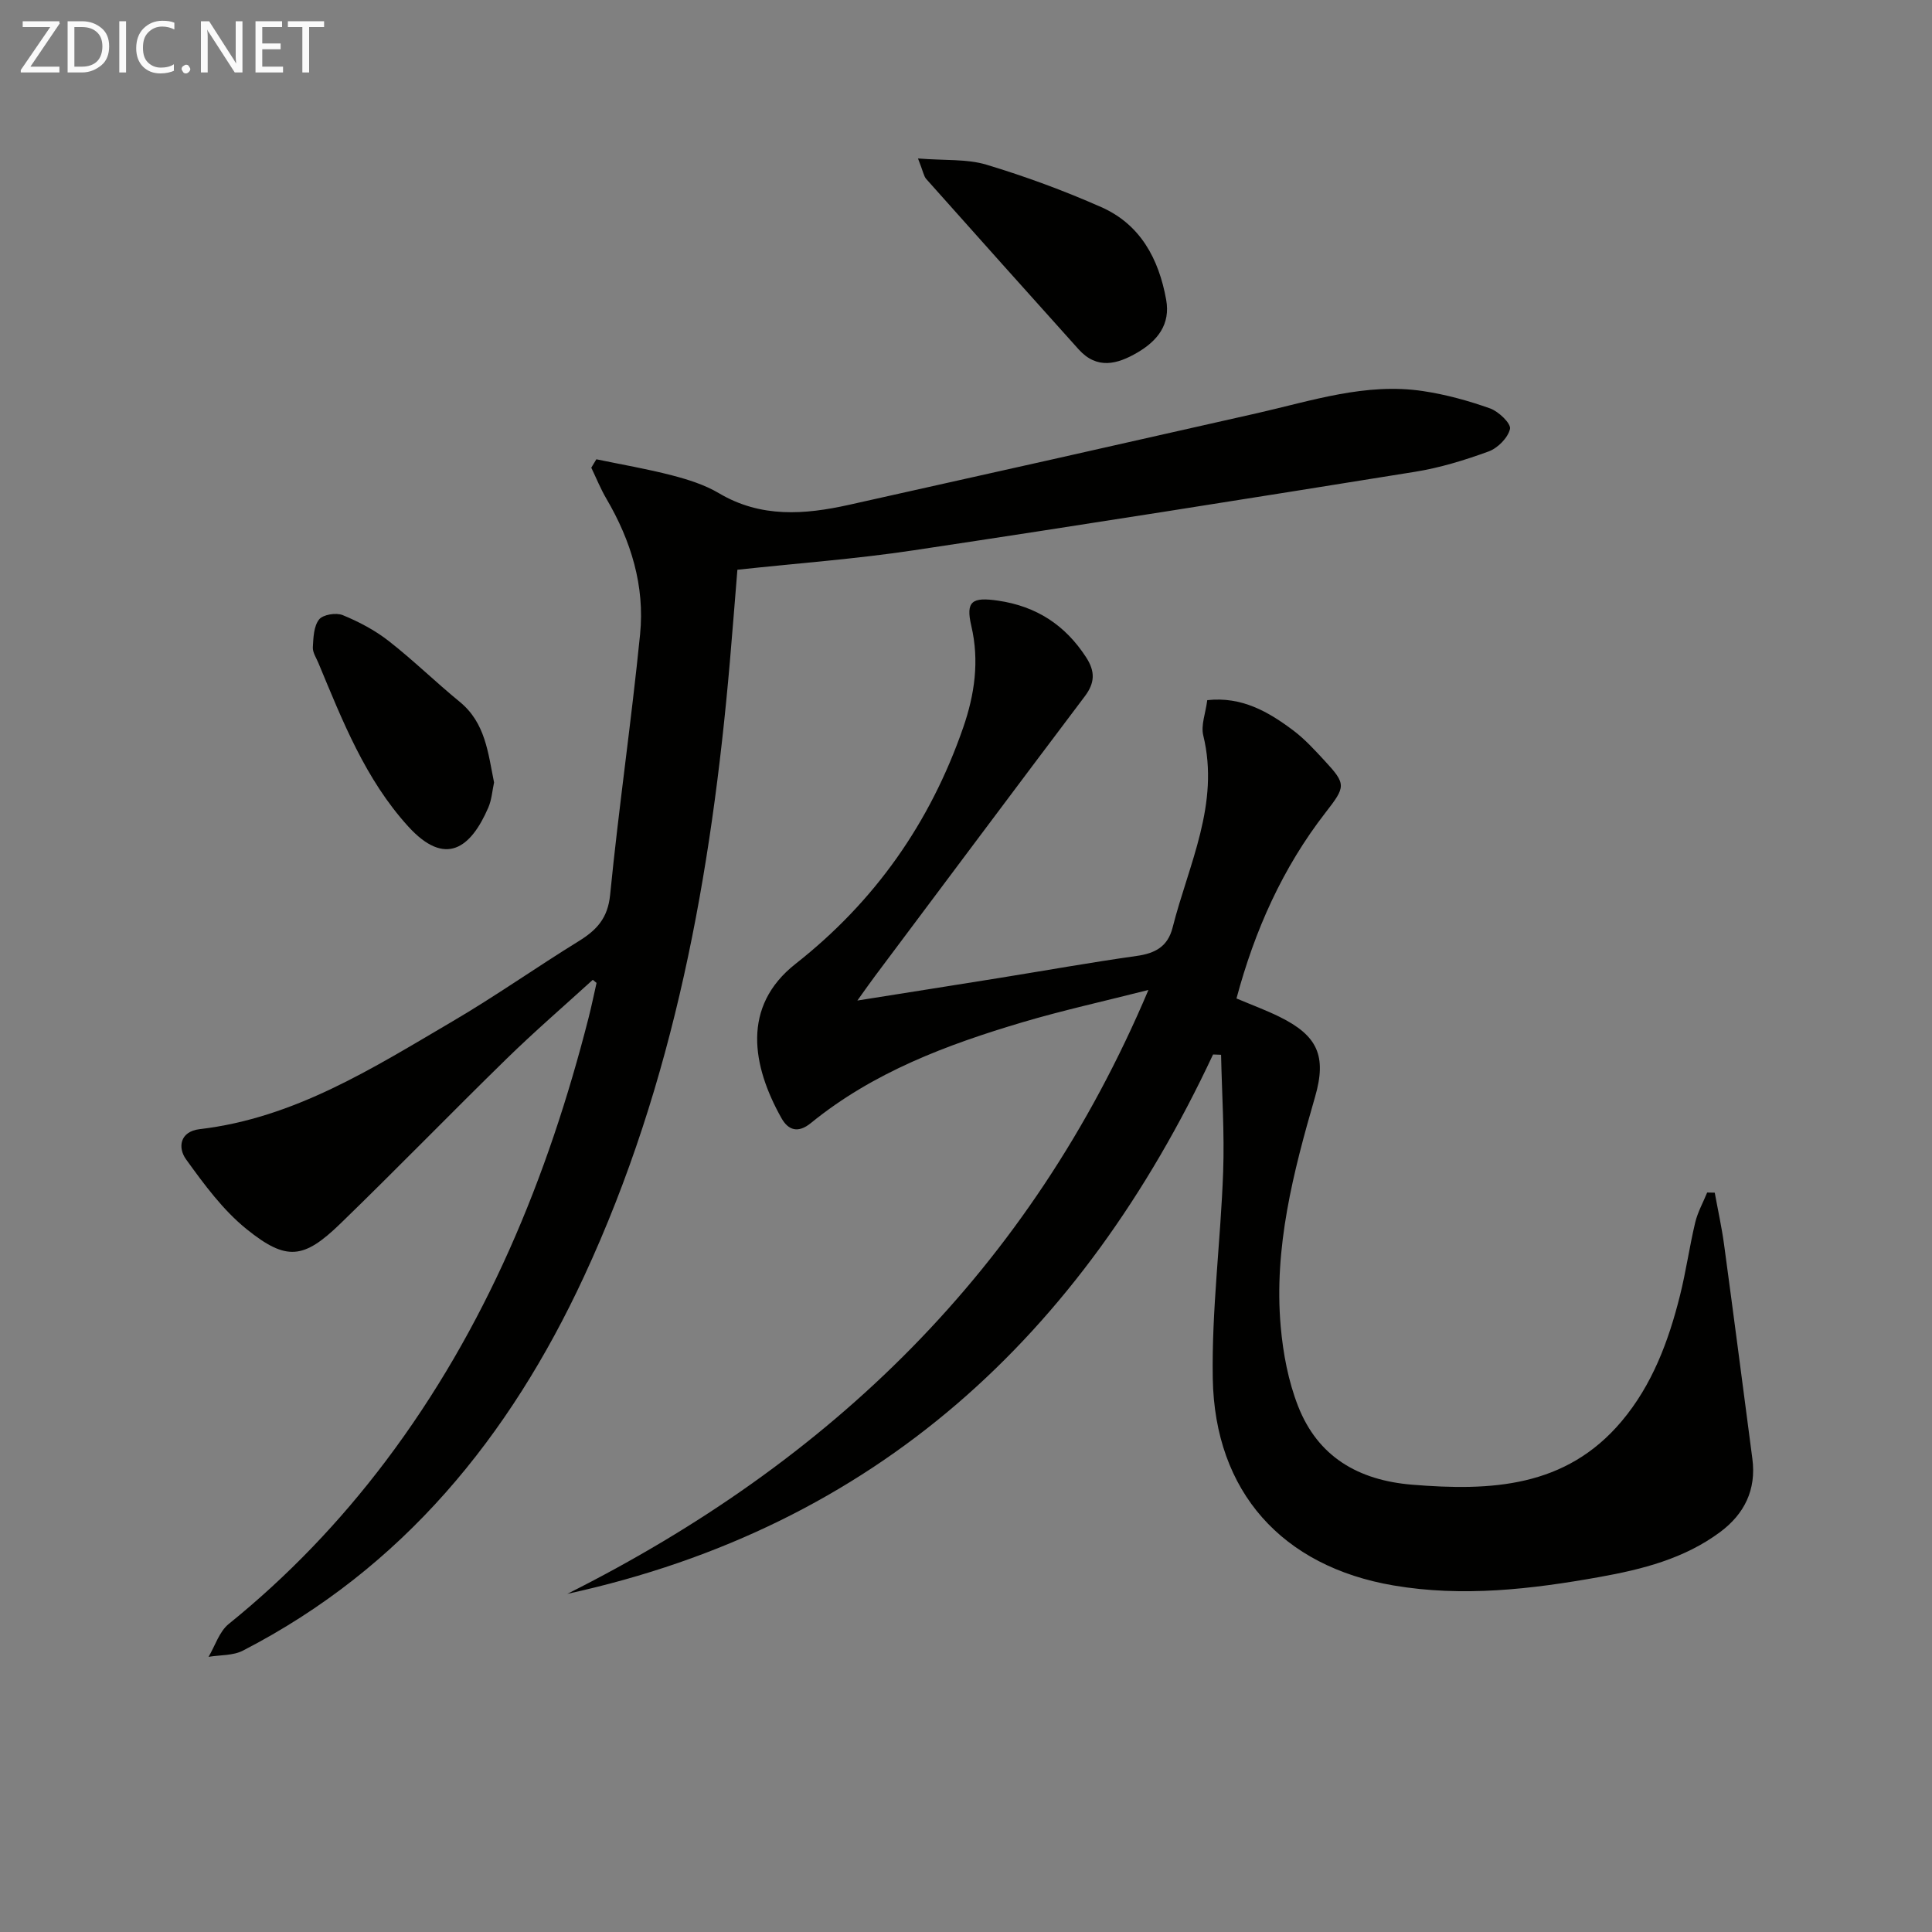
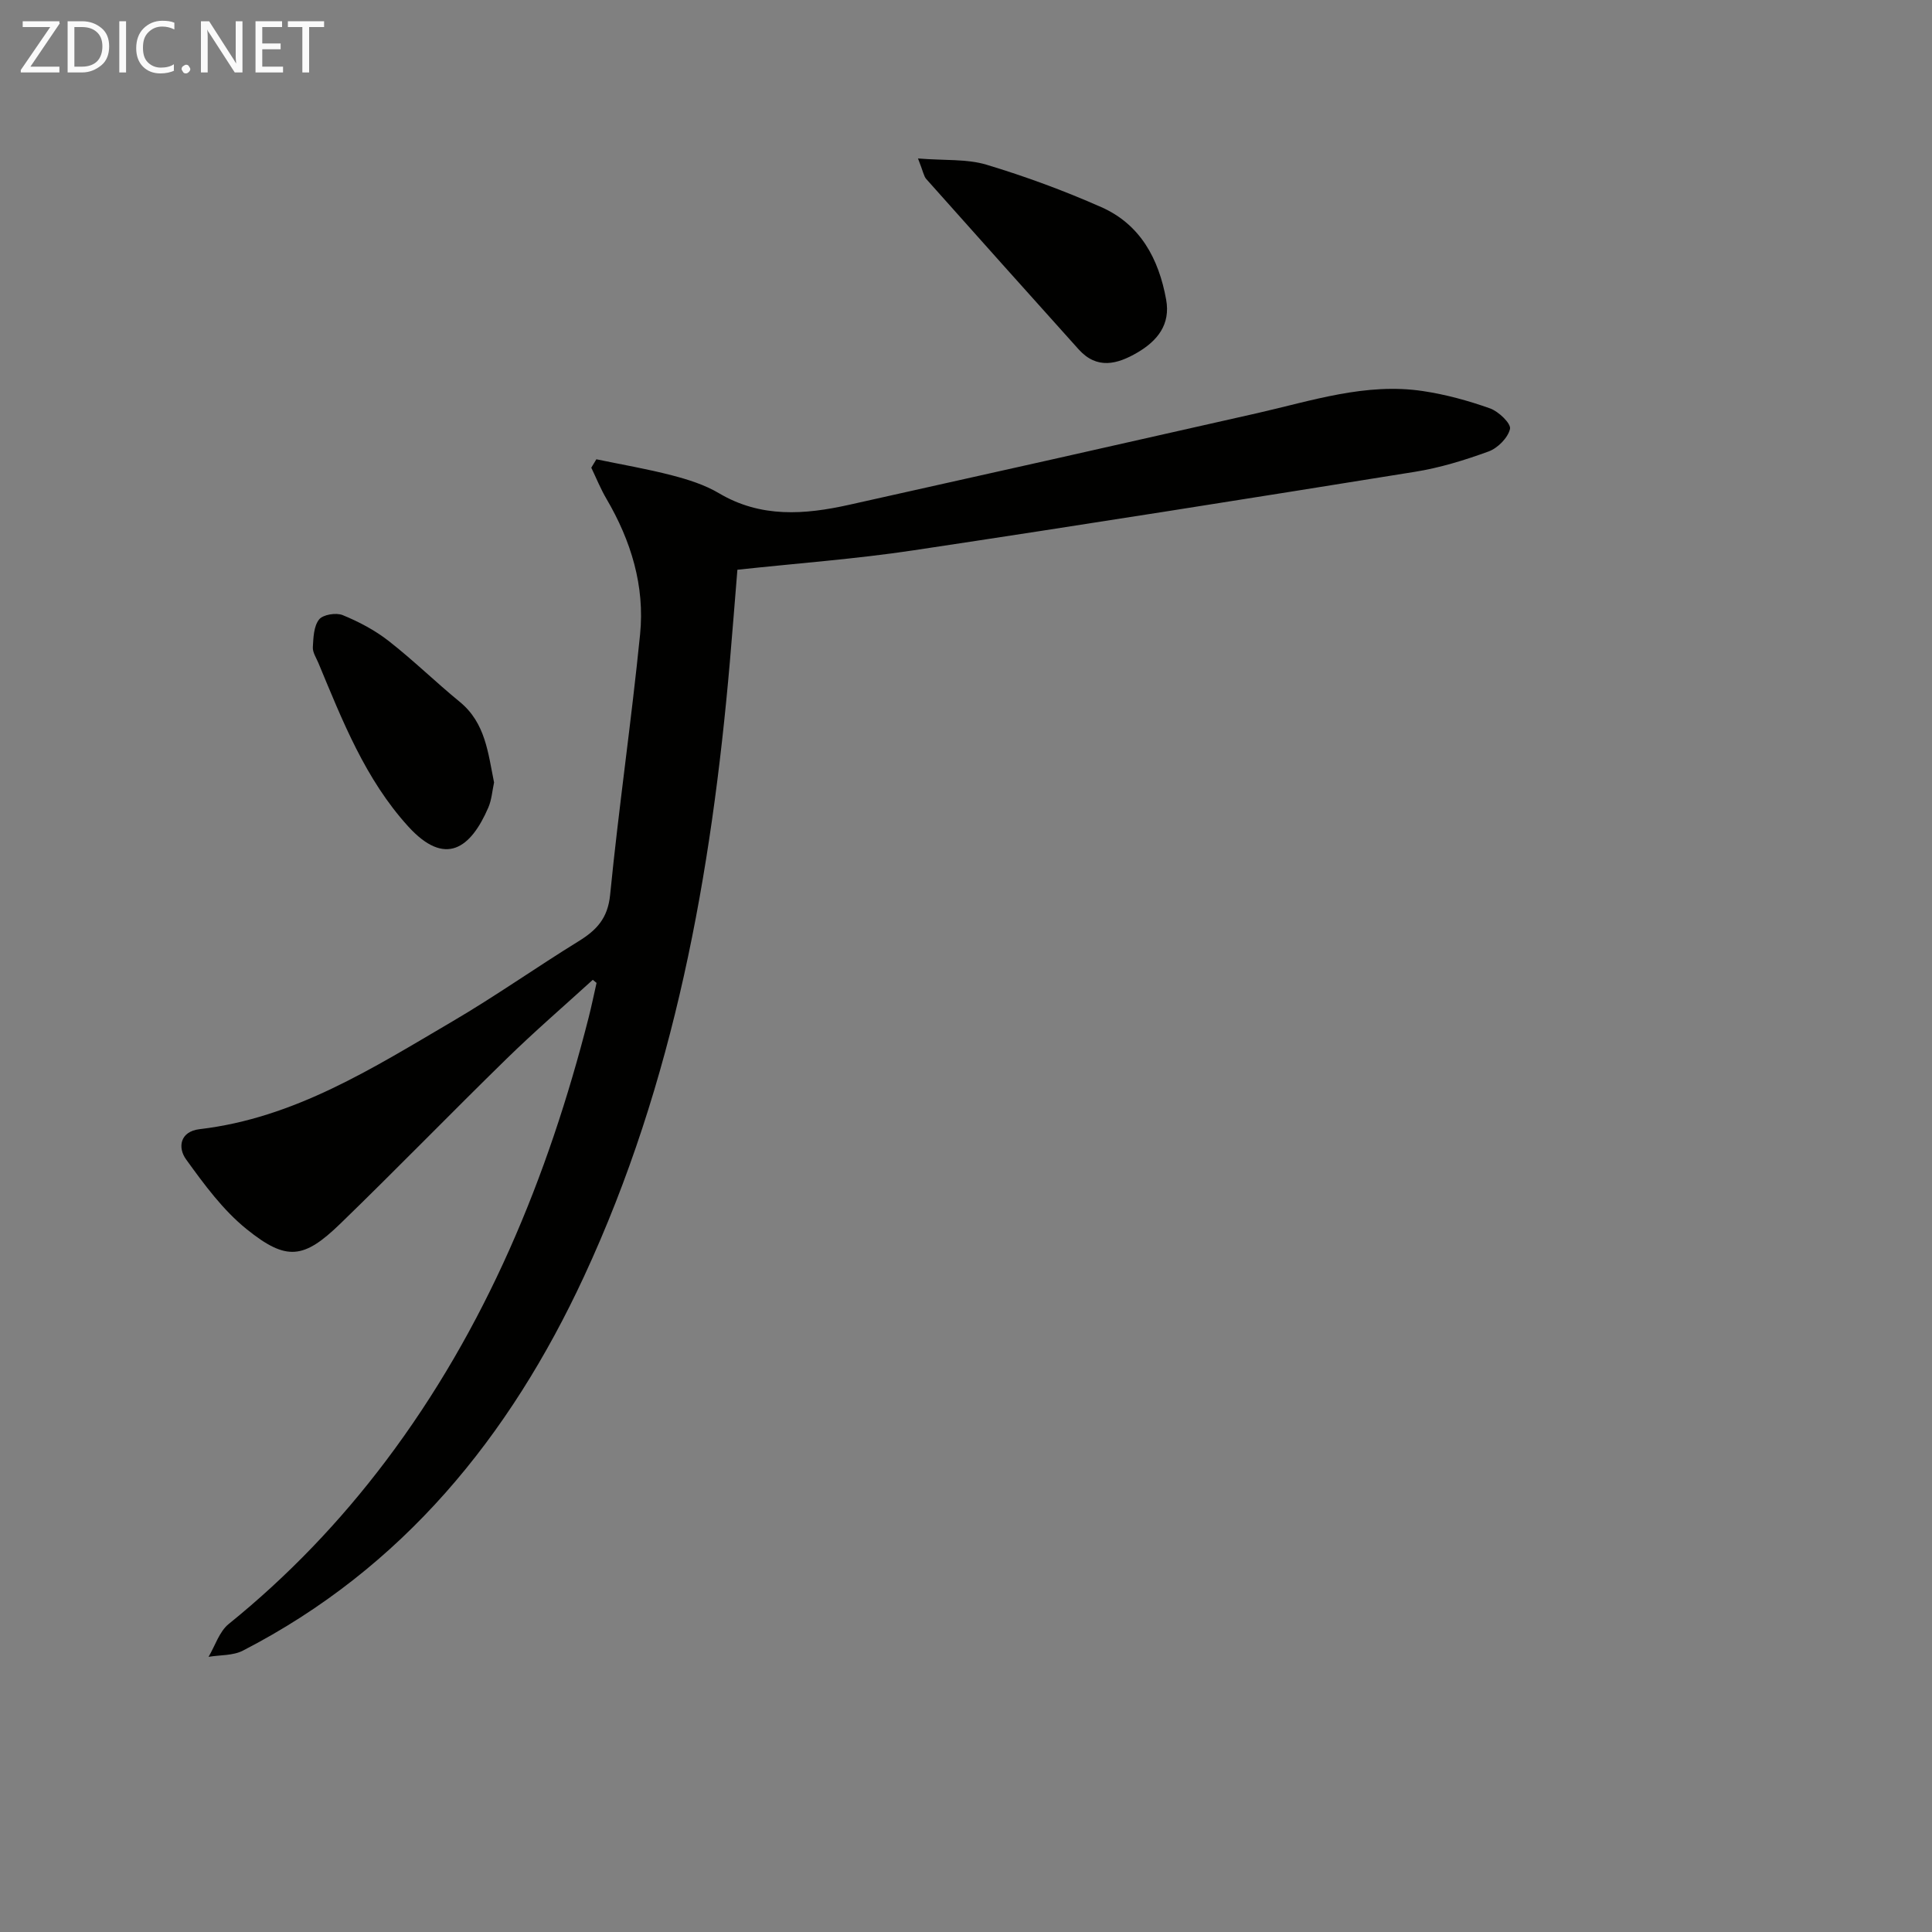
<svg xmlns="http://www.w3.org/2000/svg" enable-background="new 0 0 400 400" viewBox="0 0 400 400">
  <rect x="0" y="0" width="400" height="400" fill="#808080" stroke="none" />
-   <path d="m251.15 218.32c-27.2 58.07-69.73 97.71-133.69 111.67 54.36-27.29 95.76-66.99 120.31-125.03-9.5 2.41-17.86 4.25-26.05 6.68-15.68 4.65-30.93 10.36-43.83 20.87-2.66 2.17-4.69 1.52-6.12-1.05-6.01-10.73-8.33-23.05 2.96-31.92 16.42-12.91 27.87-29.24 34.68-48.88 2.37-6.83 3.39-13.8 1.69-21.07-1.2-5.13.15-6.02 5.55-5.23 7.91 1.16 13.88 5.03 18.22 11.73 1.9 2.93 1.83 5.28-.27 8.07-14.52 19.25-28.95 38.57-43.4 57.87-1.06 1.42-2.08 2.87-3.69 5.12 10.42-1.66 19.87-3.14 29.31-4.66 9.5-1.53 18.98-3.23 28.5-4.57 3.85-.54 6.46-1.93 7.46-5.9 3.31-13.06 9.81-25.56 6.34-39.77-.51-2.1.48-4.56.83-7.29 7.14-.79 12.68 2.4 17.86 6.31 2.37 1.79 4.42 4.05 6.45 6.24 4.52 4.88 4.35 5.35.15 10.76-8.87 11.43-14.63 24.35-18.41 38.45 3.17 1.34 6.11 2.42 8.89 3.79 7.9 3.89 9.84 8.1 7.37 16.62-4.5 15.54-8.55 31.18-7.1 47.54.49 5.56 1.57 11.28 3.59 16.45 4.1 10.48 12.45 15.35 23.61 16.27 16.27 1.33 31.79.63 43.37-13.12 6.36-7.55 9.73-16.61 12.09-26.04 1.25-4.99 1.96-10.11 3.15-15.11.51-2.15 1.64-4.15 2.48-6.22.52.01 1.04.02 1.57.03.65 3.58 1.44 7.13 1.93 10.73 2 14.78 3.92 29.58 5.86 44.37.84 6.39-1.64 11.42-6.68 15.17-7.41 5.51-16.12 7.72-25 9.31-14.12 2.53-28.31 4.18-42.62 1.74-23.02-3.92-37.02-19.35-37.42-42.88-.24-14.23 1.64-28.48 2.15-42.73.29-8.07-.26-16.17-.43-24.26-.54-.03-1.1-.04-1.66-.06z" fill="#010100" />
  <path d="m122.73 202.86c-5.97 5.44-12.1 10.73-17.87 16.37-11.55 11.28-22.8 22.88-34.4 34.12-7.58 7.34-11.15 7.78-19.38 1.15-4.91-3.95-8.83-9.3-12.56-14.47-1.75-2.42-1.29-5.77 2.82-6.25 19.65-2.3 35.87-12.65 52.33-22.31 8.89-5.21 17.34-11.18 26.11-16.59 3.74-2.3 6.06-4.75 6.54-9.62 1.78-18 4.4-35.91 6.2-53.9 1.01-10.03-1.87-19.41-6.97-28.1-1.2-2.05-2.1-4.28-3.13-6.43.35-.58.7-1.16 1.05-1.74 5.22 1.09 10.48 1.98 15.63 3.32 3.36.87 6.81 1.96 9.76 3.71 8.67 5.14 17.73 4.44 26.91 2.4 28.19-6.27 56.36-12.6 84.52-18.98 11.32-2.57 22.51-6.35 34.34-4.57 4.71.71 9.39 1.99 13.88 3.59 1.77.63 4.37 3.14 4.12 4.24-.42 1.84-2.54 3.98-4.43 4.67-4.96 1.81-10.1 3.39-15.3 4.22-34.57 5.56-69.15 11.05-103.78 16.25-11.97 1.8-24.07 2.68-36.45 4.02-.54 6.57-1.02 12.82-1.56 19.06-3.81 43.92-11.49 86.97-30.21 127.29-15.38 33.12-37.51 60.39-70.62 77.44-2.04 1.05-4.72.88-7.1 1.28 1.36-2.3 2.22-5.22 4.17-6.8 12.25-9.9 23.03-21.17 32.5-33.72 20.76-27.53 33.58-58.7 42.03-91.87.6-2.36 1.09-4.76 1.63-7.14-.24-.2-.51-.42-.78-.64z" fill="#010100" />
  <path d="m190.06 32.81c5.6.45 10.13.07 14.18 1.29 8.07 2.43 16.05 5.37 23.76 8.78 8.11 3.58 11.92 10.73 13.44 19.16.93 5.14-1.8 8.52-5.95 10.95-4.17 2.44-8.37 3.56-12.17-.66-10.55-11.74-21.07-23.5-31.56-35.28-.5-.57-.61-1.48-1.7-4.24z" fill="#010100" />
  <path d="m102.29 162c-.37 1.7-.49 3.59-1.2 5.22-3.64 8.41-8.89 12.33-16.57 3.89-8.89-9.77-13.62-21.89-18.6-33.85-.45-1.07-1.21-2.2-1.15-3.26.11-1.97.18-4.34 1.29-5.74.8-1.02 3.52-1.46 4.88-.91 3.35 1.37 6.66 3.12 9.51 5.34 5.1 3.98 9.75 8.54 14.76 12.64 5.29 4.35 5.83 10.51 7.08 16.67z" fill="#010100" />
  <g fill="#fafafa">
    <path d="m12.4 4.8-6.1 9h6v1.2h-8v-.5l6.1-8.9h-5.7v-1.2h7.6v.4z" />
    <path d="m14 15v-10.6h3c1.6 0 2.9.5 4 1.4s1.6 2.2 1.6 3.8-.5 3-1.6 3.9-2.4 1.5-4 1.5zm1.4-9.4v8.2h1.6c1.3 0 2.4-.4 3.1-1.1s1.1-1.8 1.1-3.1-.4-2.3-1.2-3-1.8-1-3.1-1z" />
-     <path d="m26.1 4.4v10.6h-1.4v-10.6z" />
+     <path d="m26.1 4.4v10.6h-1.4v-10.6" />
    <path d="m36.1 14.6c-.8.4-1.8.6-2.9.6-1.5 0-2.7-.5-3.6-1.4s-1.4-2.2-1.4-3.8c0-1.7.5-3.1 1.5-4.1s2.3-1.6 3.9-1.6c1 0 1.8.1 2.5.4v1.4c-.8-.4-1.6-.6-2.5-.6-1.2 0-2.1.4-2.9 1.2s-1.1 1.8-1.1 3.2c0 1.3.3 2.3 1 3s1.6 1.1 2.7 1.1c1 0 2-.2 2.7-.7v1.3z" />
    <path d="m37.6 14.3c0-.2.1-.5.3-.6s.4-.3.6-.3c.3 0 .5.1.6.3s.3.4.3.6-.1.4-.3.6-.4.3-.6.3c-.3 0-.5-.1-.6-.3s-.3-.4-.3-.6z" />
    <path d="m50.2 15h-1.6l-5.3-8.2c-.2-.2-.3-.5-.4-.7 0 .2.1.7.1 1.5v7.4h-1.4v-10.6h1.7l5.2 8.1c.2.4.4.6.4.7 0-.3-.1-.8-.1-1.5v-7.3h1.4z" />
    <path d="m58.6 15h-5.7v-10.6h5.5v1.2h-4.1v3.4h3.8v1.2h-3.8v3.6h4.3z" />
    <path d="m67.1 5.6h-3.1v9.4h-1.4v-9.4h-3v-1.2h7.5z" />
  </g>
</svg>